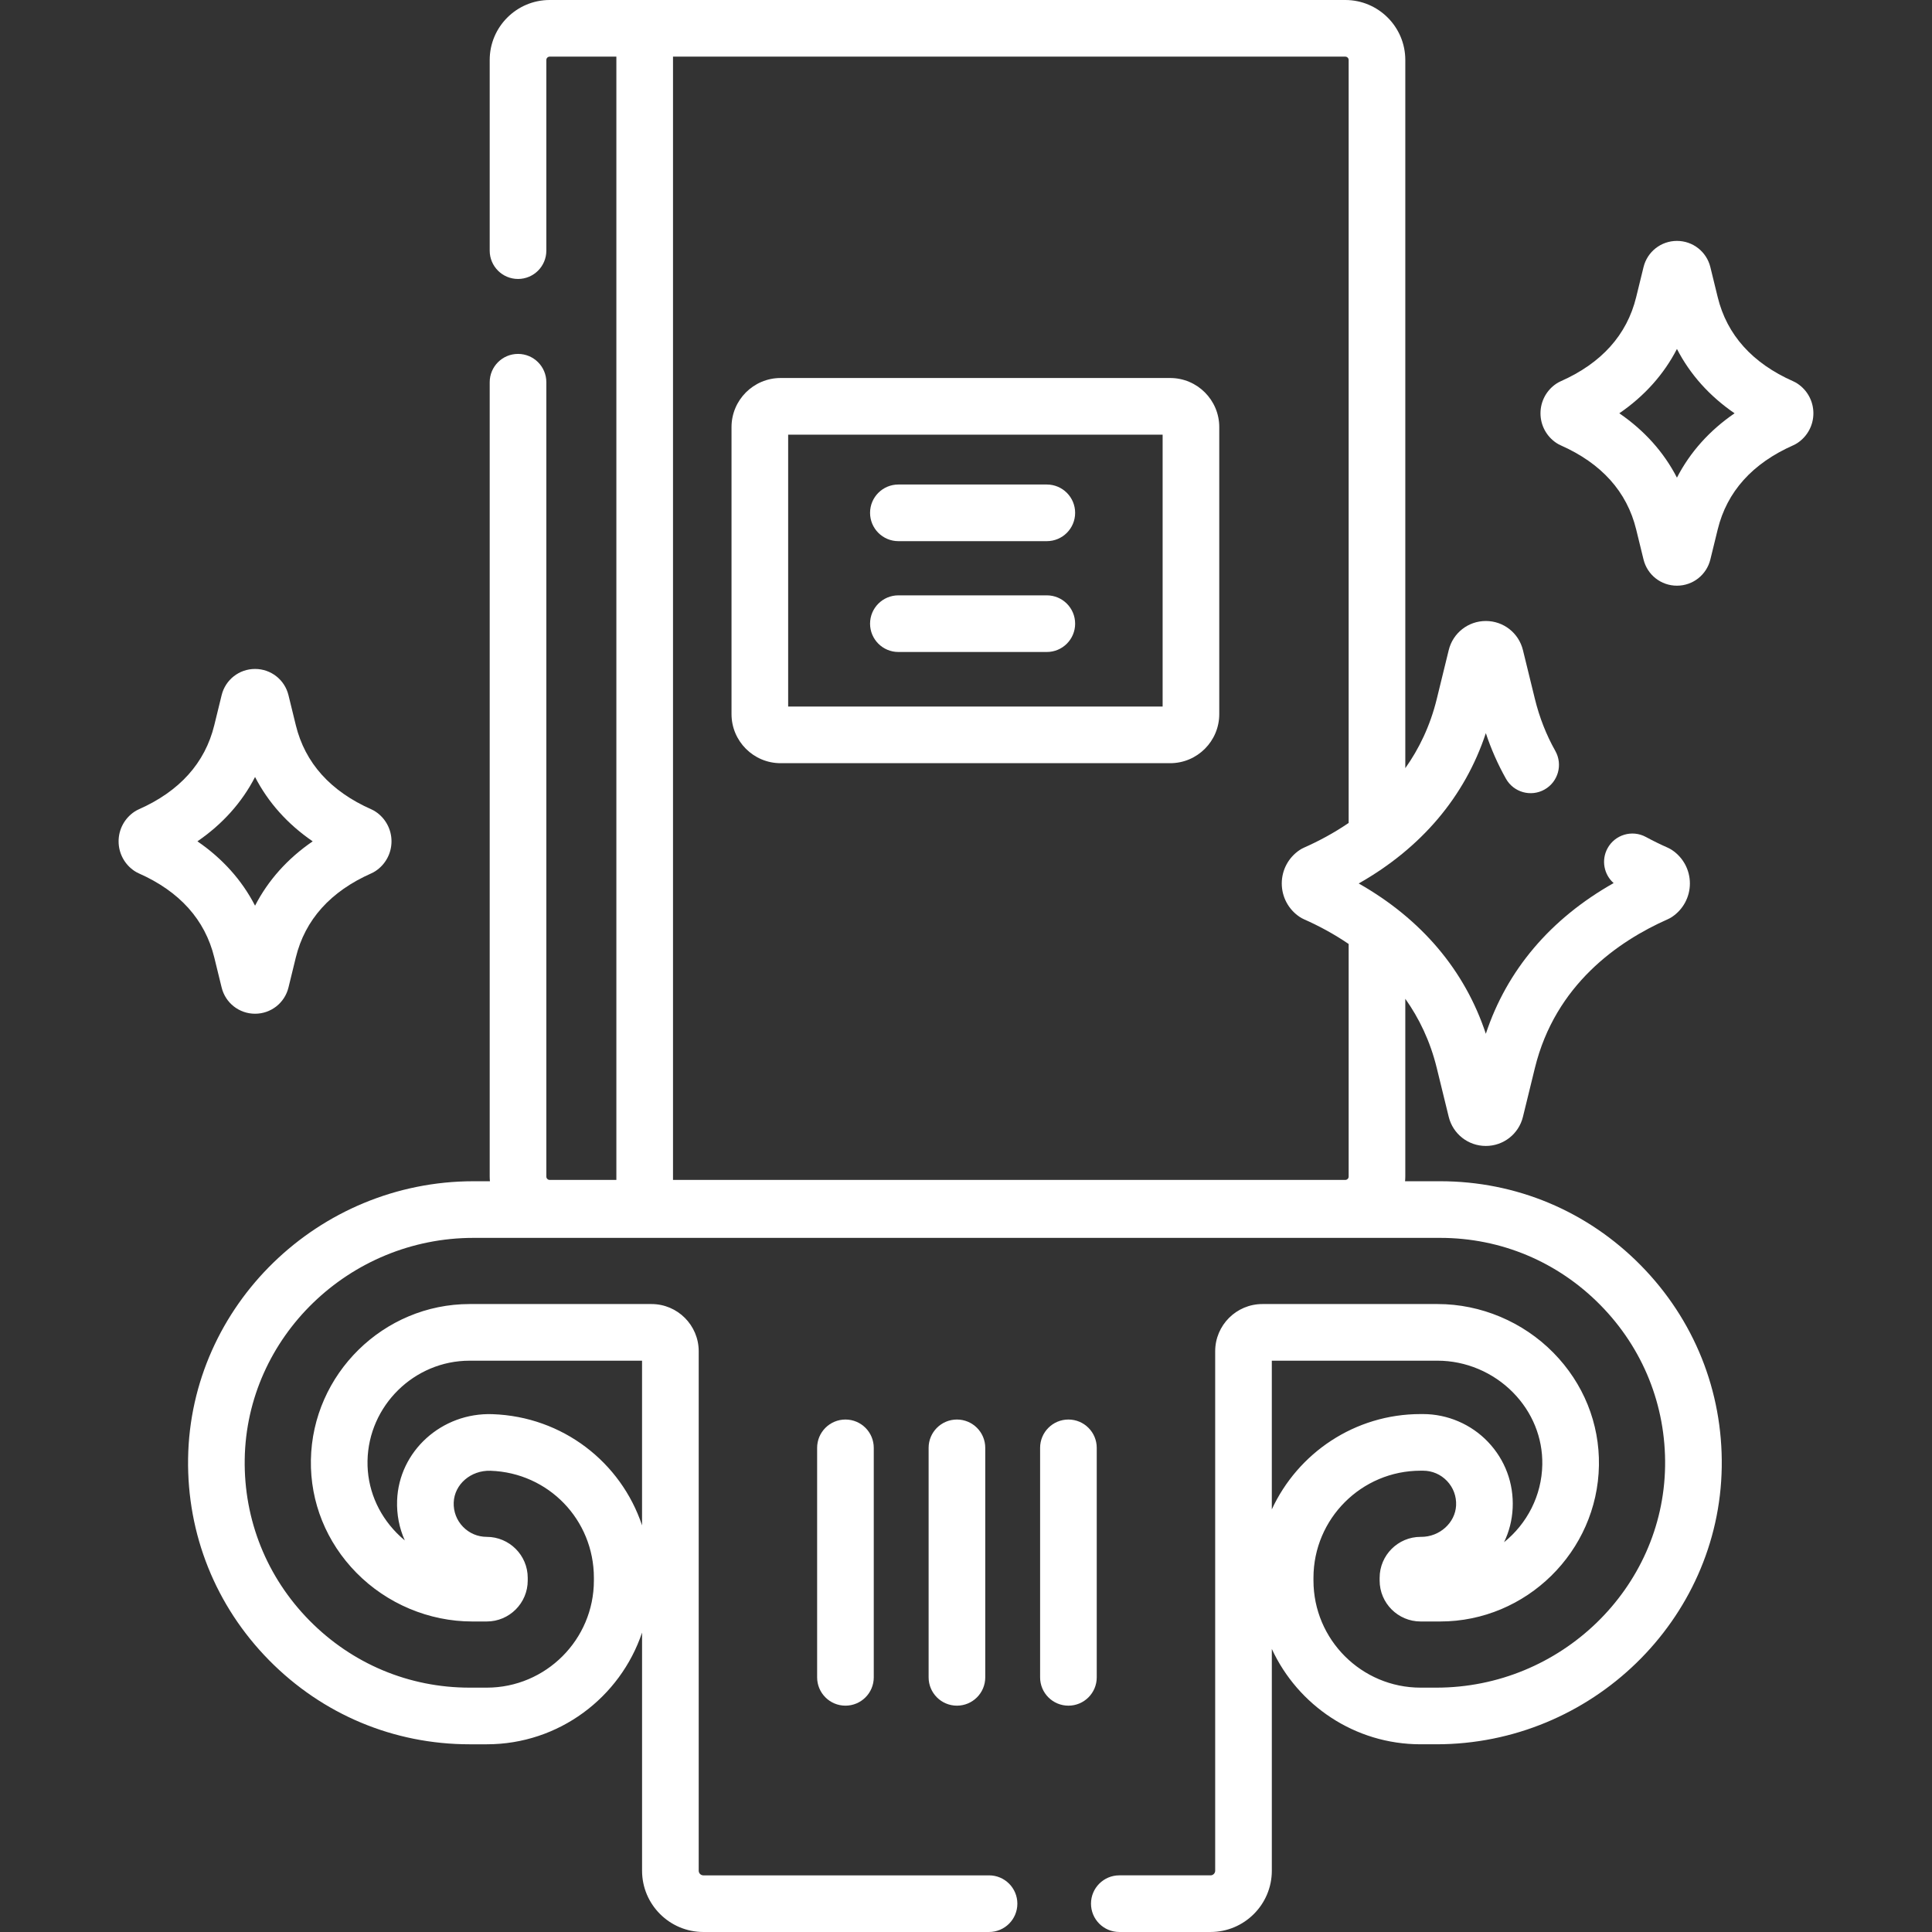
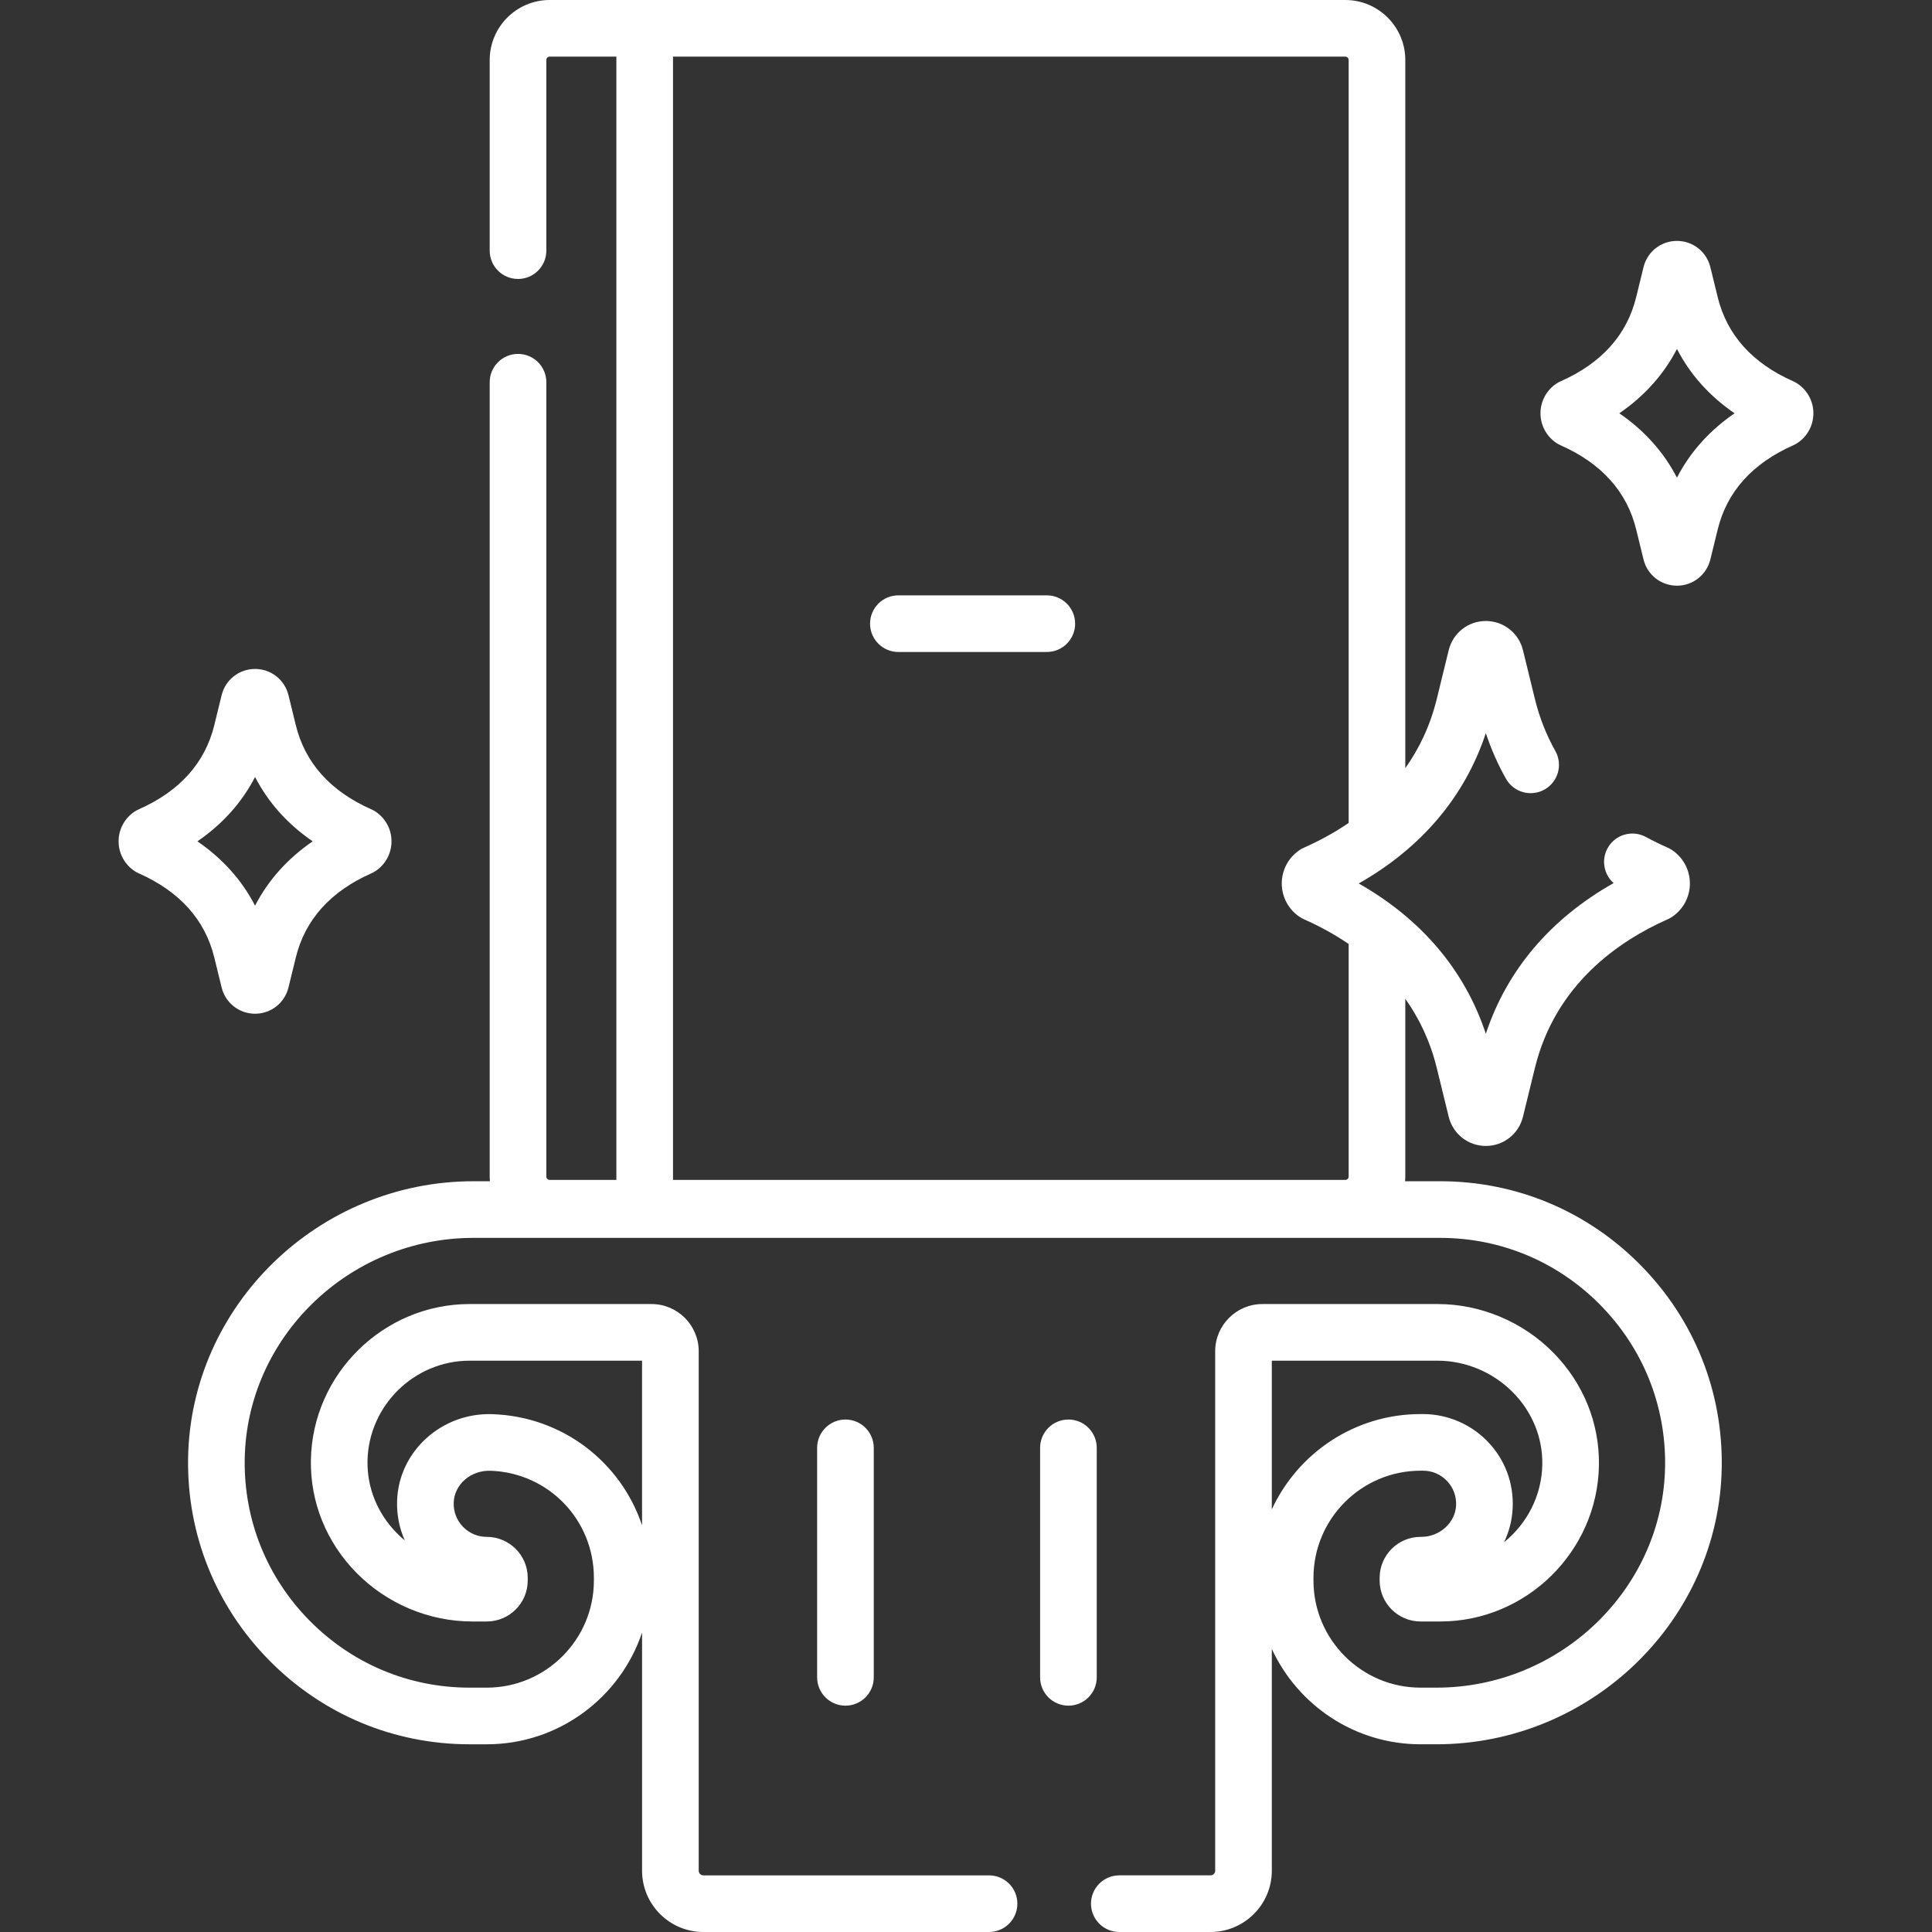
<svg xmlns="http://www.w3.org/2000/svg" id="Capa_1" height="512px" viewBox="0 0 512 512" width="512px" class="">
  <rect x="0" y="0" width="512" height="512" fill="#333333" stroke="none" />
  <g>
    <path d="m381.676 313.043h-9.321c.032-.409.063-.819.063-1.236v-47.121c3.63 5.113 6.583 11.168 8.34 18.344l3.168 12.941c1.112 4.544 5.156 7.717 9.834 7.717s8.723-3.174 9.835-7.718l3.167-12.94c5.41-22.1 22.132-33.634 35.206-39.418.393-.174.77-.381 1.127-.619 2.97-1.981 4.743-5.294 4.743-8.864s-1.773-6.884-4.743-8.864c-.357-.238-.734-.445-1.127-.619-1.992-.881-3.94-1.837-5.789-2.84-3.644-1.979-8.2-.626-10.176 3.017-1.7 3.133-.94 6.942 1.625 9.205-16.729 9.445-28.288 23.064-33.868 39.938-5.559-16.812-17.056-30.394-33.686-39.835 16.632-9.443 28.129-23.026 33.688-39.84 1.401 4.227 3.188 8.276 5.337 12.089 2.035 3.612 6.612 4.89 10.223 2.854 3.611-2.035 4.889-6.612 2.854-10.223-2.393-4.246-4.214-8.884-5.413-13.782l-3.168-12.94c-1.112-4.544-5.156-7.717-9.835-7.717-4.678 0-8.722 3.174-9.834 7.718l-3.168 12.94c-1.756 7.176-4.71 13.231-8.339 18.344v-187.677c-.001-8.766-7.133-15.897-15.899-15.897h-210.848c-8.766 0-15.897 7.131-15.897 15.897v50.527c0 4.145 3.36 7.505 7.505 7.505s7.505-3.36 7.505-7.505v-50.527c0-.489.398-.887.887-.887h17.671v297.683h-17.671c-.489 0-.887-.398-.887-.887v-210.51c0-4.145-3.36-7.505-7.505-7.505s-7.505 3.36-7.505 7.505v210.511c0 .417.031.827.063 1.236h-4.376c-41.078 0-74.999 32.95-75.617 73.451-.307 20.125 7.315 39.118 21.462 53.482 14.151 14.368 33.022 22.281 53.137 22.281h4.556c19.113 0 35.379-12.417 41.153-29.61v63.111c0 8.956 7.286 16.242 16.243 16.242h75.709c4.145 0 7.505-3.36 7.505-7.505s-3.36-7.505-7.505-7.505h-75.709c-.68 0-1.232-.553-1.232-1.232v-137.662c0-6.897-5.611-12.509-12.509-12.509h-48.211c-22.801 0-41.667 18.543-42.056 41.336-.19 11.162 4.093 21.773 12.062 29.878 8.065 8.204 19.249 12.909 30.682 12.909h3.868c5.984 0 10.852-4.869 10.852-10.853v-.719c0-5.979-4.871-10.847-10.859-10.852-2.4-.001-4.64-.954-6.307-2.683-1.666-1.727-2.535-4.005-2.449-6.413.172-4.823 4.543-8.59 9.753-8.422 15.363.528 27.396 12.99 27.396 28.371v.719c0 15.653-12.735 28.387-28.388 28.387h-4.556c-16.062 0-31.136-6.323-42.443-17.803-11.303-11.477-17.392-26.648-17.148-42.721.493-32.35 27.682-58.669 60.609-58.669h256.215c16.063 0 31.136 6.323 42.443 17.803 11.303 11.477 17.392 26.648 17.147 42.721-.493 32.35-27.682 58.669-60.608 58.669h-4.189c-15.653 0-28.387-12.734-28.387-28.387v-.719c0-15.653 12.735-28.388 28.388-28.388h.651c2.421 0 4.674.965 6.346 2.717 1.67 1.75 2.526 4.053 2.412 6.484-.216 4.595-4.351 8.334-9.217 8.334h-.192c-5.984 0-10.852 4.868-10.852 10.852v.719c0 5.984 4.868 10.853 10.852 10.853h5.207c22.801 0 41.667-18.543 42.056-41.336.19-11.162-4.094-21.773-12.061-29.878-8.065-8.204-19.249-12.909-30.682-12.909h-46.447c-6.897 0-12.508 5.611-12.508 12.509v137.661c0 .679-.553 1.232-1.232 1.232h-24.174c-4.145 0-7.505 3.36-7.505 7.505s3.36 7.505 7.505 7.505h24.174c8.956 0 16.243-7.286 16.243-16.242v-58.766c6.88 14.9 21.965 25.265 39.426 25.265h4.189c41.078 0 74.999-32.95 75.617-73.451.307-20.125-7.315-39.118-21.462-53.482-14.152-14.368-33.023-22.28-53.139-22.28zm-251.171 61.725c-13.441-.462-24.801 9.804-25.269 22.886-.133 3.706.573 7.299 2.039 10.572-.738-.61-1.447-1.26-2.123-1.947-5.123-5.212-7.878-11.994-7.757-19.099.25-14.657 12.383-26.582 27.047-26.582h45.709v43.643c-5.586-16.716-21.016-28.833-39.646-29.473zm47.848-359.758h178.167c.489 0 .887.398.887.887v202.193c-4.016 2.738-8.087 4.886-11.856 6.554-.393.174-.77.381-1.127.619-2.97 1.981-4.743 5.294-4.743 8.864s1.773 6.884 4.743 8.864c.357.238.734.445 1.127.619 3.768 1.667 7.84 3.816 11.856 6.554v61.642c0 .489-.398.887-.887.887h-178.167zm158.691 384.997v-39.409h43.945c7.435 0 14.717 3.07 19.979 8.422 5.123 5.212 7.878 11.994 7.757 19.099-.141 8.288-4.082 15.703-10.132 20.582 1.326-2.756 2.128-5.81 2.28-9.042.309-6.57-2.015-12.803-6.545-17.551-4.466-4.681-10.737-7.366-17.206-7.366h-.651c-17.462 0-32.547 10.364-39.427 25.265z" data-original="#000000" class="active-path" data-old_color="#000000" fill="#FFFFFF" />
    <path d="m216.547 383.694v60.82c0 4.145 3.36 7.505 7.505 7.505s7.505-3.36 7.505-7.505v-60.82c0-4.145-3.36-7.505-7.505-7.505-4.144 0-7.505 3.36-7.505 7.505z" data-original="#000000" class="active-path" data-old_color="#000000" fill="#FFFFFF" />
-     <path d="m246.093 383.694v60.82c0 4.145 3.36 7.505 7.505 7.505s7.505-3.36 7.505-7.505v-60.82c0-4.145-3.36-7.505-7.505-7.505s-7.505 3.36-7.505 7.505z" data-original="#000000" class="active-path" data-old_color="#000000" fill="#FFFFFF" />
    <path d="m290.648 383.694c0-4.145-3.36-7.505-7.505-7.505s-7.505 3.36-7.505 7.505v60.82c0 4.145 3.36 7.505 7.505 7.505s7.505-3.36 7.505-7.505z" data-original="#000000" class="active-path" data-old_color="#000000" fill="#FFFFFF" />
-     <path d="m310.109 100.176h-103.24c-7.173 0-13.009 5.836-13.009 13.009v76.06c0 7.173 5.836 13.009 13.009 13.009h103.24c7.173 0 13.009-5.836 13.009-13.009v-76.06c0-7.174-5.835-13.009-13.009-13.009zm-2.001 87.067h-99.238v-72.057h99.238z" data-original="#000000" class="active-path" data-old_color="#000000" fill="#FFFFFF" />
-     <path d="m238.08 143.411h39.338c4.145 0 7.505-3.36 7.505-7.505s-3.36-7.505-7.505-7.505h-39.338c-4.145 0-7.505 3.36-7.505 7.505s3.36 7.505 7.505 7.505z" data-original="#000000" class="active-path" data-old_color="#000000" fill="#FFFFFF" />
    <path d="m238.08 172.783h39.338c4.145 0 7.505-3.36 7.505-7.505s-3.36-7.505-7.505-7.505h-39.338c-4.145 0-7.505 3.36-7.505 7.505s3.36 7.505 7.505 7.505z" data-original="#000000" class="active-path" data-old_color="#000000" fill="#FFFFFF" />
    <path d="m476.364 101.671c-.358-.238-.735-.446-1.128-.62-10.839-4.795-17.576-12.298-20.025-22.299l-1.949-7.962c-1.002-4.092-4.643-6.949-8.856-6.949-4.212 0-7.854 2.857-8.855 6.95l-1.95 7.962c-2.448 10.001-9.185 17.503-20.024 22.299-.393.174-.771.381-1.128.62-2.632 1.756-4.204 4.693-4.204 7.857s1.573 6.101 4.206 7.855c.357.238.733.445 1.126.619 10.839 4.795 17.577 12.298 20.025 22.299l1.949 7.962c1.002 4.091 4.643 6.948 8.855 6.948s7.854-2.857 8.856-6.949l1.95-7.962c2.448-10.001 9.185-17.504 20.025-22.299.392-.174.769-.381 1.126-.619 2.633-1.755 4.205-4.691 4.206-7.855-.001-3.163-1.572-6.101-4.205-7.857zm-31.957 24.911c-3.474-6.746-8.616-12.489-15.273-17.054 6.656-4.565 11.8-10.308 15.274-17.054 3.474 6.745 8.617 12.489 15.273 17.054-6.658 4.565-11.799 10.308-15.274 17.054z" data-original="#000000" class="active-path" data-old_color="#000000" fill="#FFFFFF" />
    <path d="m58.737 261.7c1.002 4.092 4.643 6.949 8.855 6.949s7.854-2.857 8.856-6.95l1.948-7.961c2.448-10.001 9.186-17.504 20.025-22.299.392-.174.769-.381 1.126-.619 2.633-1.755 4.206-4.692 4.206-7.857s-1.572-6.102-4.206-7.857c-.357-.238-.733-.445-1.126-.619-10.839-4.795-17.577-12.298-20.025-22.299l-1.949-7.961c-1.002-4.092-4.643-6.949-8.856-6.949-4.212 0-7.854 2.857-8.855 6.949l-1.95 7.962c-2.448 10.001-9.185 17.504-20.024 22.299-.392.174-.769.381-1.126.619-2.633 1.755-4.206 4.692-4.206 7.857s1.572 6.102 4.206 7.857c.357.238.733.445 1.126.619 10.839 4.795 17.577 12.298 20.025 22.299zm8.856-55.79c3.475 6.746 8.617 12.489 15.274 17.054-6.657 4.565-11.8 10.308-15.274 17.054-3.474-6.746-8.616-12.489-15.274-17.054 6.657-4.566 11.799-10.308 15.274-17.054z" data-original="#000000" class="active-path" data-old_color="#000000" fill="#FFFFFF" />
  </g>
</svg>